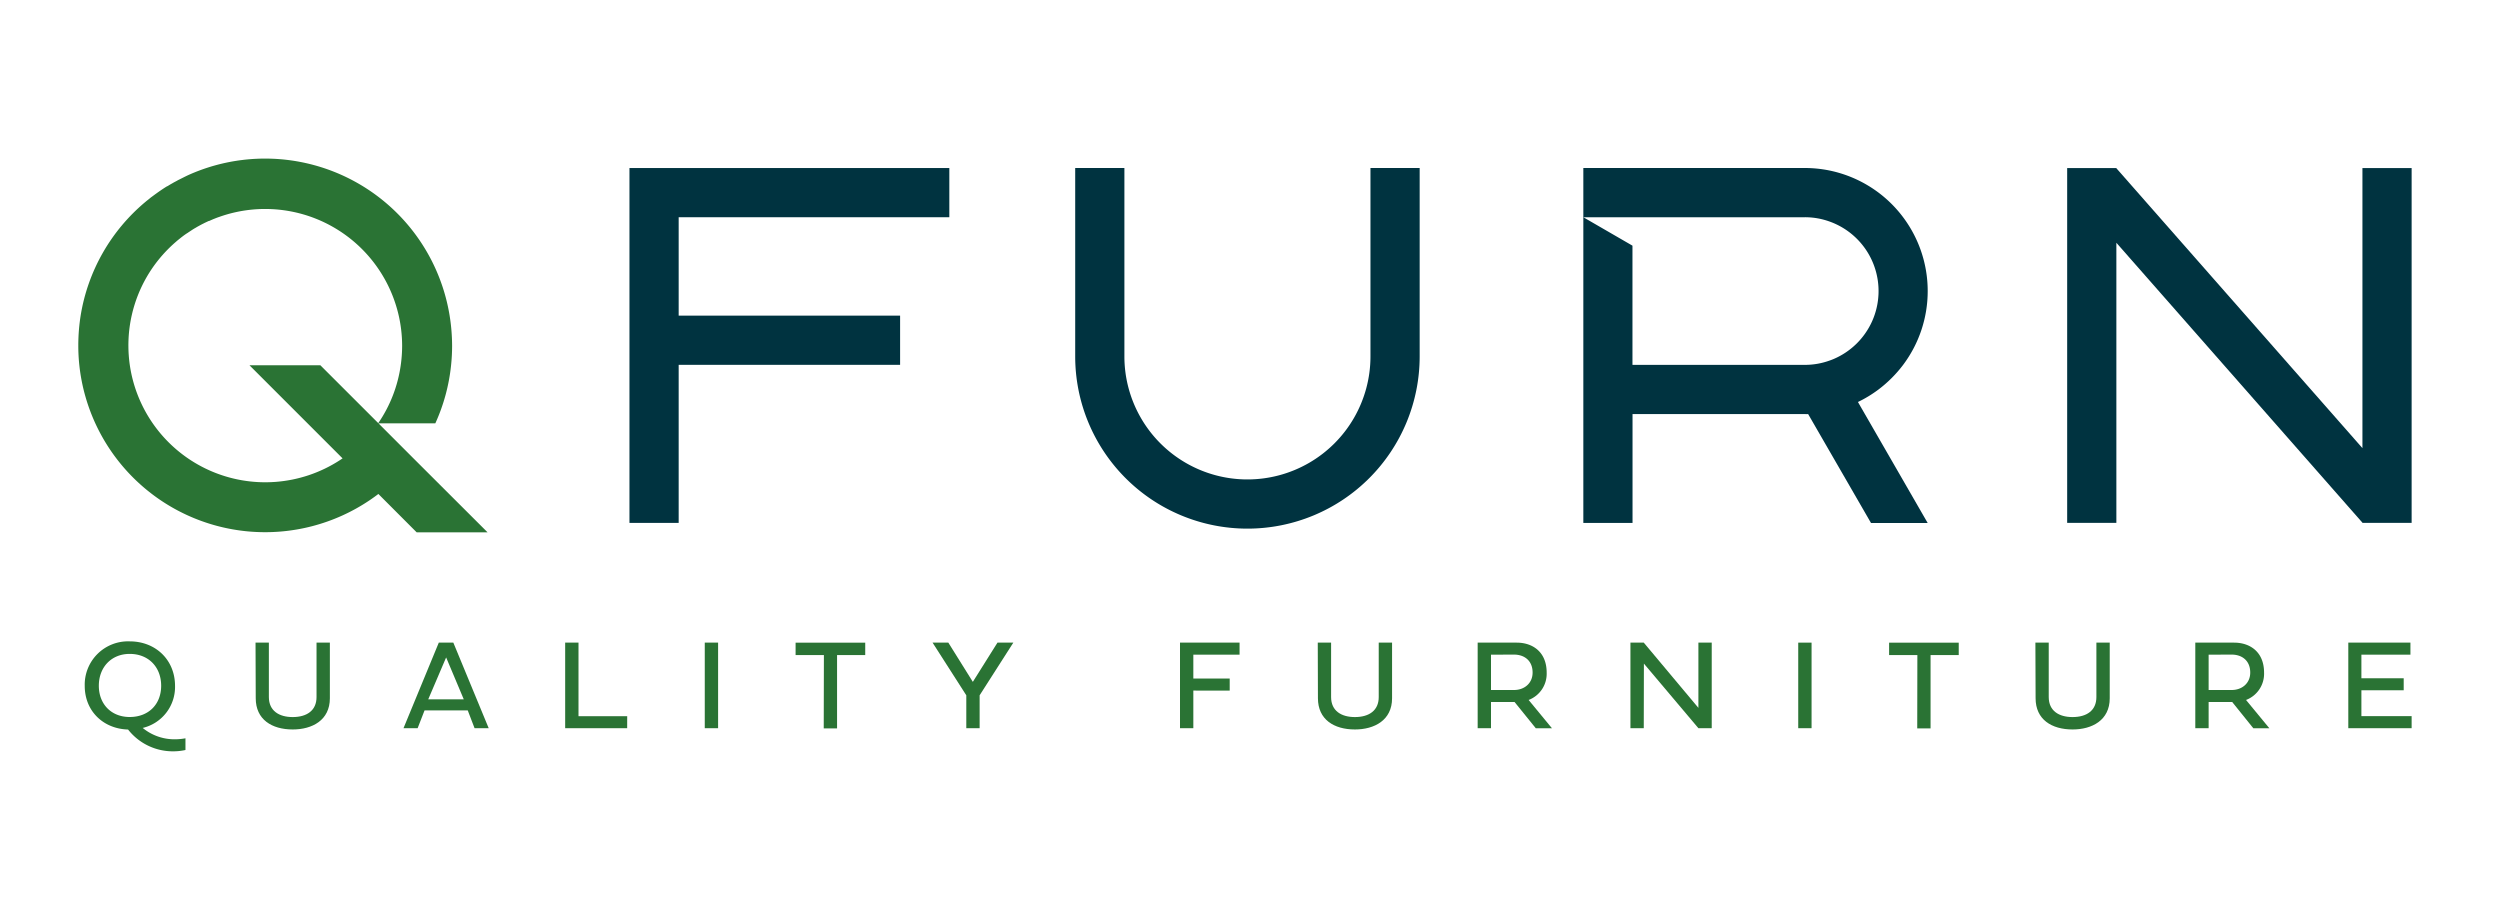
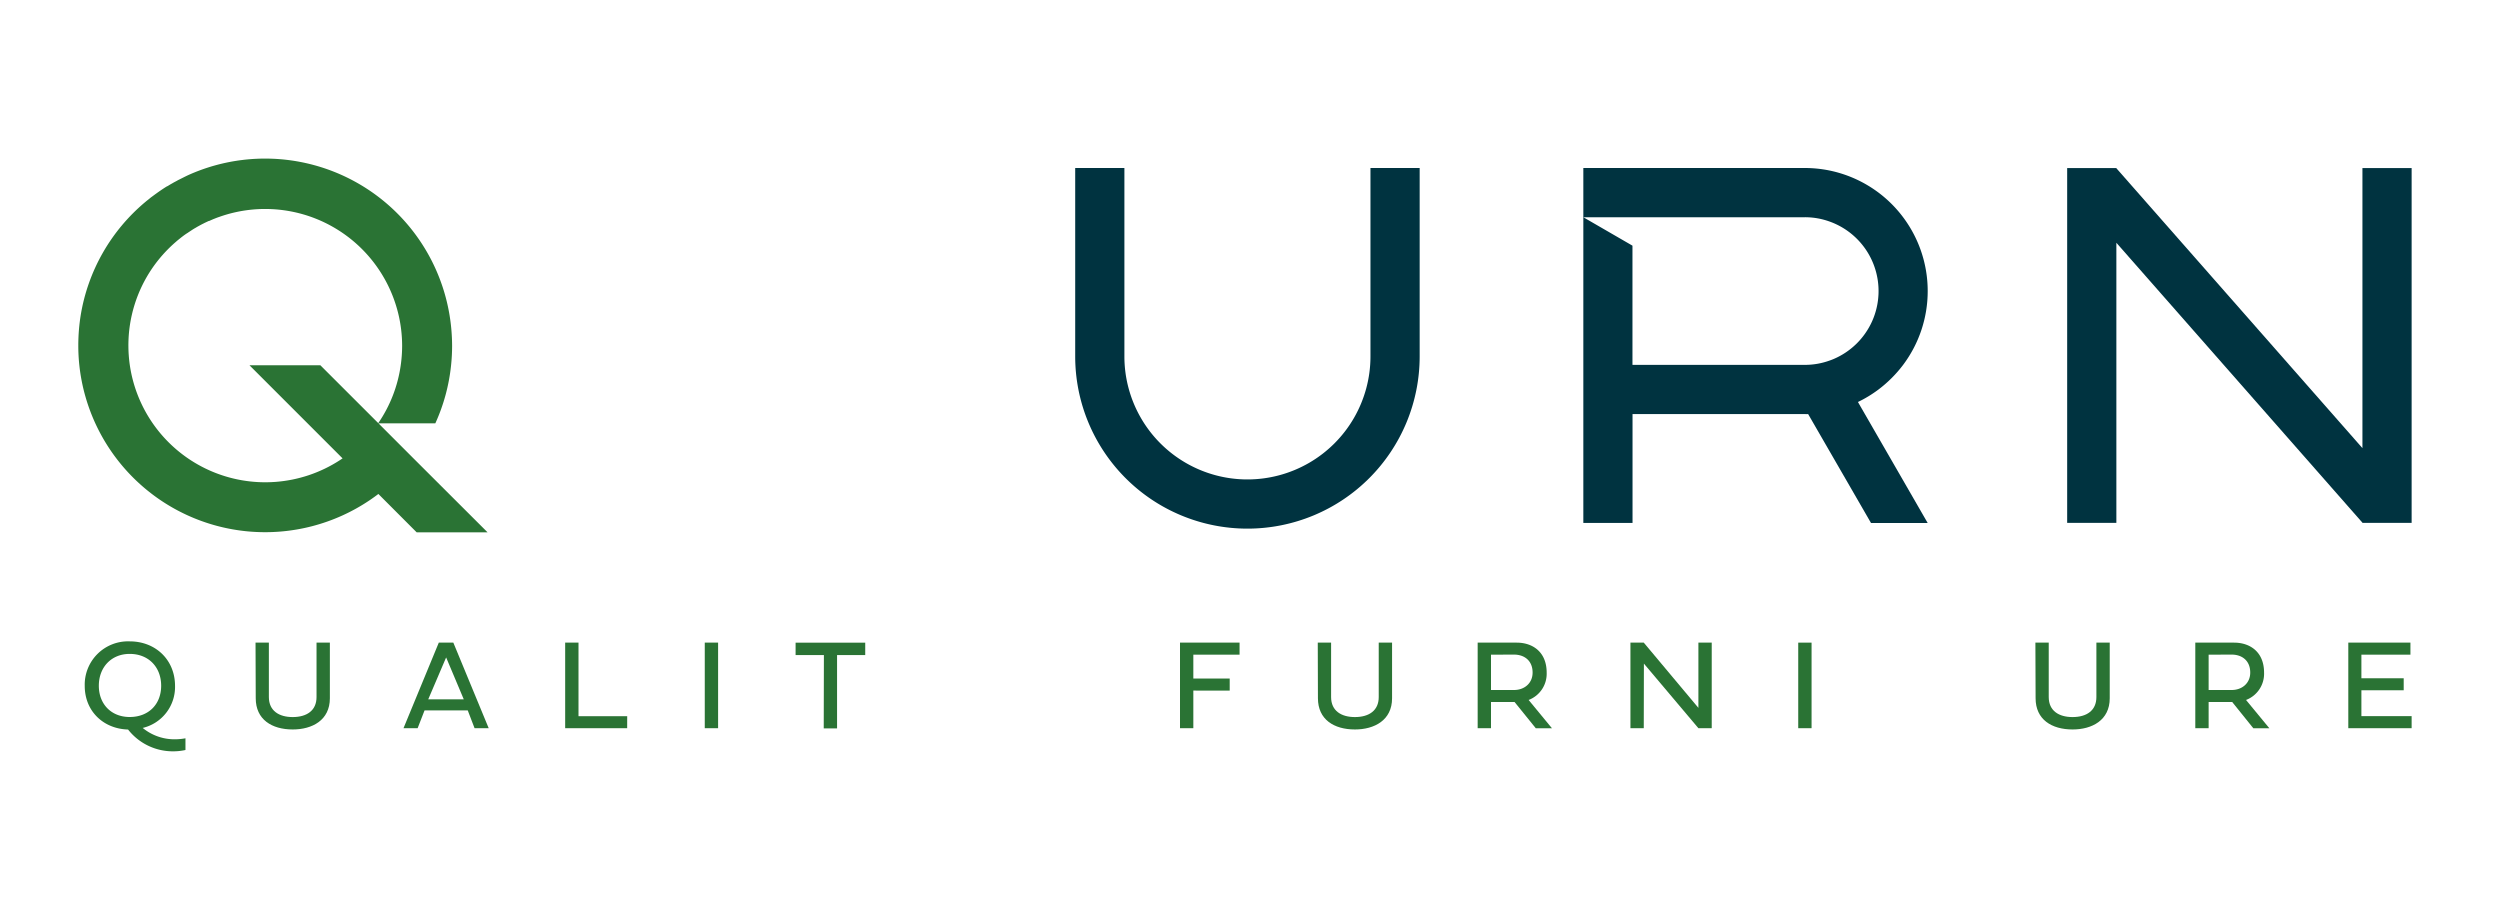
<svg xmlns="http://www.w3.org/2000/svg" id="Réteg_1" data-name="Réteg 1" viewBox="0 0 750 270">
  <defs>
    <style>.cls-1{fill:#2a7334;}.cls-2{fill:#003340;}</style>
  </defs>
  <path class="cls-1" d="M124.12,137.59l-10.71-10.72L96.1,109.57H74.83l27.94,27.94-.82.55a41.07,41.07,0,0,1-63-28.49,41.49,41.49,0,0,1-.43-5.93,41,41,0,0,1,7.19-23.23,41.45,41.45,0,0,1,7-7.81c.29-.25.58-.51.89-.75l.6-.48c.24-.2.48-.37.72-.56.48-.36,1-.72,1.47-1l.07-.06c.33-.22.68-.45,1-.66s.72-.47,1.1-.68c0,0,0,0,0,0l.69-.41.44-.24c.43-.23.84-.46,1.28-.67l.36-.19,1.27-.6.12,0,1.23-.54.46-.18c.44-.18.89-.35,1.34-.5a41.09,41.09,0,0,1,54.89,38.69,41.49,41.49,0,0,1-.44,5.93,40.7,40.7,0,0,1-6.76,17.3h17.16a55.85,55.85,0,0,0,4.71-17.3,55.25,55.25,0,0,0,.32-5.93,57.19,57.19,0,0,0-.75-9.13A56.09,56.09,0,0,0,56.39,52.57c-1,.47-2,1-3,1.48,0,0-.08,0-.1.07l-.9.48h0a5.46,5.46,0,0,0-.48.27l-.78.44-.92.56-.05,0c-.24.12-.45.27-.67.4-.89.58-1.76,1.17-2.6,1.78-.44.31-.85.63-1.27.93s-.6.46-.89.7-.73.57-1.09.88A56.12,56.12,0,0,0,24.22,94.51a57.2,57.2,0,0,0-.73,9.13,55.26,55.26,0,0,0,.31,5.93A56.06,56.06,0,0,0,111,150c.85-.58,1.69-1.18,2.51-1.81L125,159.7h21.27Z" />
  <path class="cls-2" d="M570.94,109.46a36.88,36.88,0,0,0,7.37-22.14,36.92,36.92,0,0,0-29.52-36.18,37.22,37.22,0,0,0-7.37-.74H475V65.17h66.44a21.74,21.74,0,0,1,7.37,1.27,22.11,22.11,0,0,1,13.49,13.49A22.15,22.15,0,0,1,550,107.74c-.39.16-.77.31-1.16.44a21.75,21.75,0,0,1-7.37,1.28H489.74V73.7L475,65.17v91.7h14.76V124.22h51.68a8.19,8.19,0,0,0,1,0l18.87,32.69h17v0L557.38,120.6a37,37,0,0,0,6.17-3.75A37.76,37.76,0,0,0,570.94,109.46Z" />
  <path class="cls-2" d="M411.14,70.76v36.16a36.91,36.91,0,0,1-73.82,0V50.4H322.56v56.52a51.67,51.67,0,0,0,103.34,0V50.4H411.14Z" />
  <polygon class="cls-2" points="708.73 50.41 708.73 134.44 634.91 50.47 634.91 50.41 634.86 50.41 620.15 50.41 620.15 56.05 620.15 156.87 634.91 156.87 634.91 72.83 708.73 156.81 708.73 156.87 708.78 156.87 723.49 156.87 723.49 151.23 723.49 50.41 708.73 50.41" />
-   <polygon class="cls-2" points="188.84 50.41 188.84 50.41 188.84 65.17 188.84 65.17 188.84 65.17 188.84 94.69 188.84 109.45 188.84 156.87 203.6 156.87 203.6 109.45 270.03 109.45 270.03 94.69 203.6 94.69 203.6 73.7 203.6 73.7 203.6 65.17 284.8 65.17 284.8 50.41 203.6 50.41 188.84 50.41" />
  <path class="cls-1" d="M38.91,192.41c7.81,0,13.6,5.59,13.6,13.35a12.63,12.63,0,0,1-9.7,12.62,15,15,0,0,0,9.6,3.41,17.9,17.9,0,0,0,3.23-.3V225a17.41,17.41,0,0,1-3.74.4,17.06,17.06,0,0,1-13.48-6.54c-7.43-.21-13-5.54-13-13.08A13,13,0,0,1,38.91,192.41Zm0,22.69c5.65,0,9.44-3.79,9.44-9.38s-3.79-9.55-9.44-9.55c-5.5,0-9.26,4-9.26,9.55S33.41,215.1,38.91,215.1Z" />
  <path class="cls-1" d="M76.66,192.79h4v16.33c0,4.16,3.11,6,7.13,6,4.31,0,7.17-2,7.17-6V192.79h4v16.69c0,6.6-5.31,9.36-11.14,9.36-6.29,0-11.1-3-11.1-9.36Z" />
  <path class="cls-1" d="M140.32,213.11H127.37l-2.08,5.35h-4.24l10.59-25.67H136l10.61,25.67h-4.24Zm-11.85-3.31h10.66l-5.29-12.57Z" />
  <path class="cls-1" d="M188.15,218.46h-18.6V192.79h4v22.06h14.61Z" />
  <path class="cls-1" d="M215.43,218.46h-4V192.79h4Z" />
  <path class="cls-1" d="M247.17,196.51h-8.49v-3.72h20.89v3.72h-8.45v22h-4Z" />
-   <path class="cls-1" d="M299.24,192.79H304l-10.11,15.8v9.87h-4v-9.87l-10.12-15.8h4.73l7.35,11.77Z" />
  <path class="cls-1" d="M358,218.46h-4V192.79h17.87v3.61H358v7.16h10.91v3.61H358Z" />
  <path class="cls-1" d="M395.33,192.79h4v16.33c0,4.16,3.1,6,7.13,6,4.31,0,7.16-2,7.16-6V192.79h4v16.69c0,6.6-5.32,9.36-11.14,9.36-6.3,0-11.1-3-11.1-9.36Z" />
  <path class="cls-1" d="M454.37,210.6H447.3v7.86h-4V192.79H455c4.82,0,9,2.81,9,9a8.42,8.42,0,0,1-5.41,8.2l7,8.49h-4.85Zm-7.07-14.2V207h6.92c3.06,0,5.56-2,5.56-5.23,0-3.6-2.5-5.39-5.56-5.39Z" />
  <path class="cls-1" d="M493.13,218.46h-4V192.79h4l16.39,19.57V192.79h4v25.67h-4l-16.35-19.38Z" />
  <path class="cls-1" d="M543.47,218.46h-4V192.79h4Z" />
-   <path class="cls-1" d="M575.21,196.51h-8.48v-3.72h20.89v3.72h-8.45v22h-4Z" />
  <path class="cls-1" d="M610.62,192.79h4v16.33c0,4.16,3.1,6,7.13,6,4.31,0,7.17-2,7.17-6V192.79h4v16.69c0,6.6-5.32,9.36-11.14,9.36-6.3,0-11.1-3-11.1-9.36Z" />
  <path class="cls-1" d="M669.66,210.6h-7.07v7.86h-4V192.79h11.63c4.82,0,9,2.81,9,9a8.42,8.42,0,0,1-5.41,8.2l7,8.49H676Zm-7.07-14.2V207h6.92c3.07,0,5.56-2,5.56-5.23,0-3.6-2.49-5.39-5.56-5.39Z" />
  <path class="cls-1" d="M723.49,218.46h-19V192.79h18.64v3.61H708.42v7.07h12.69v3.61H708.42v7.77h15.07Z" />
</svg>